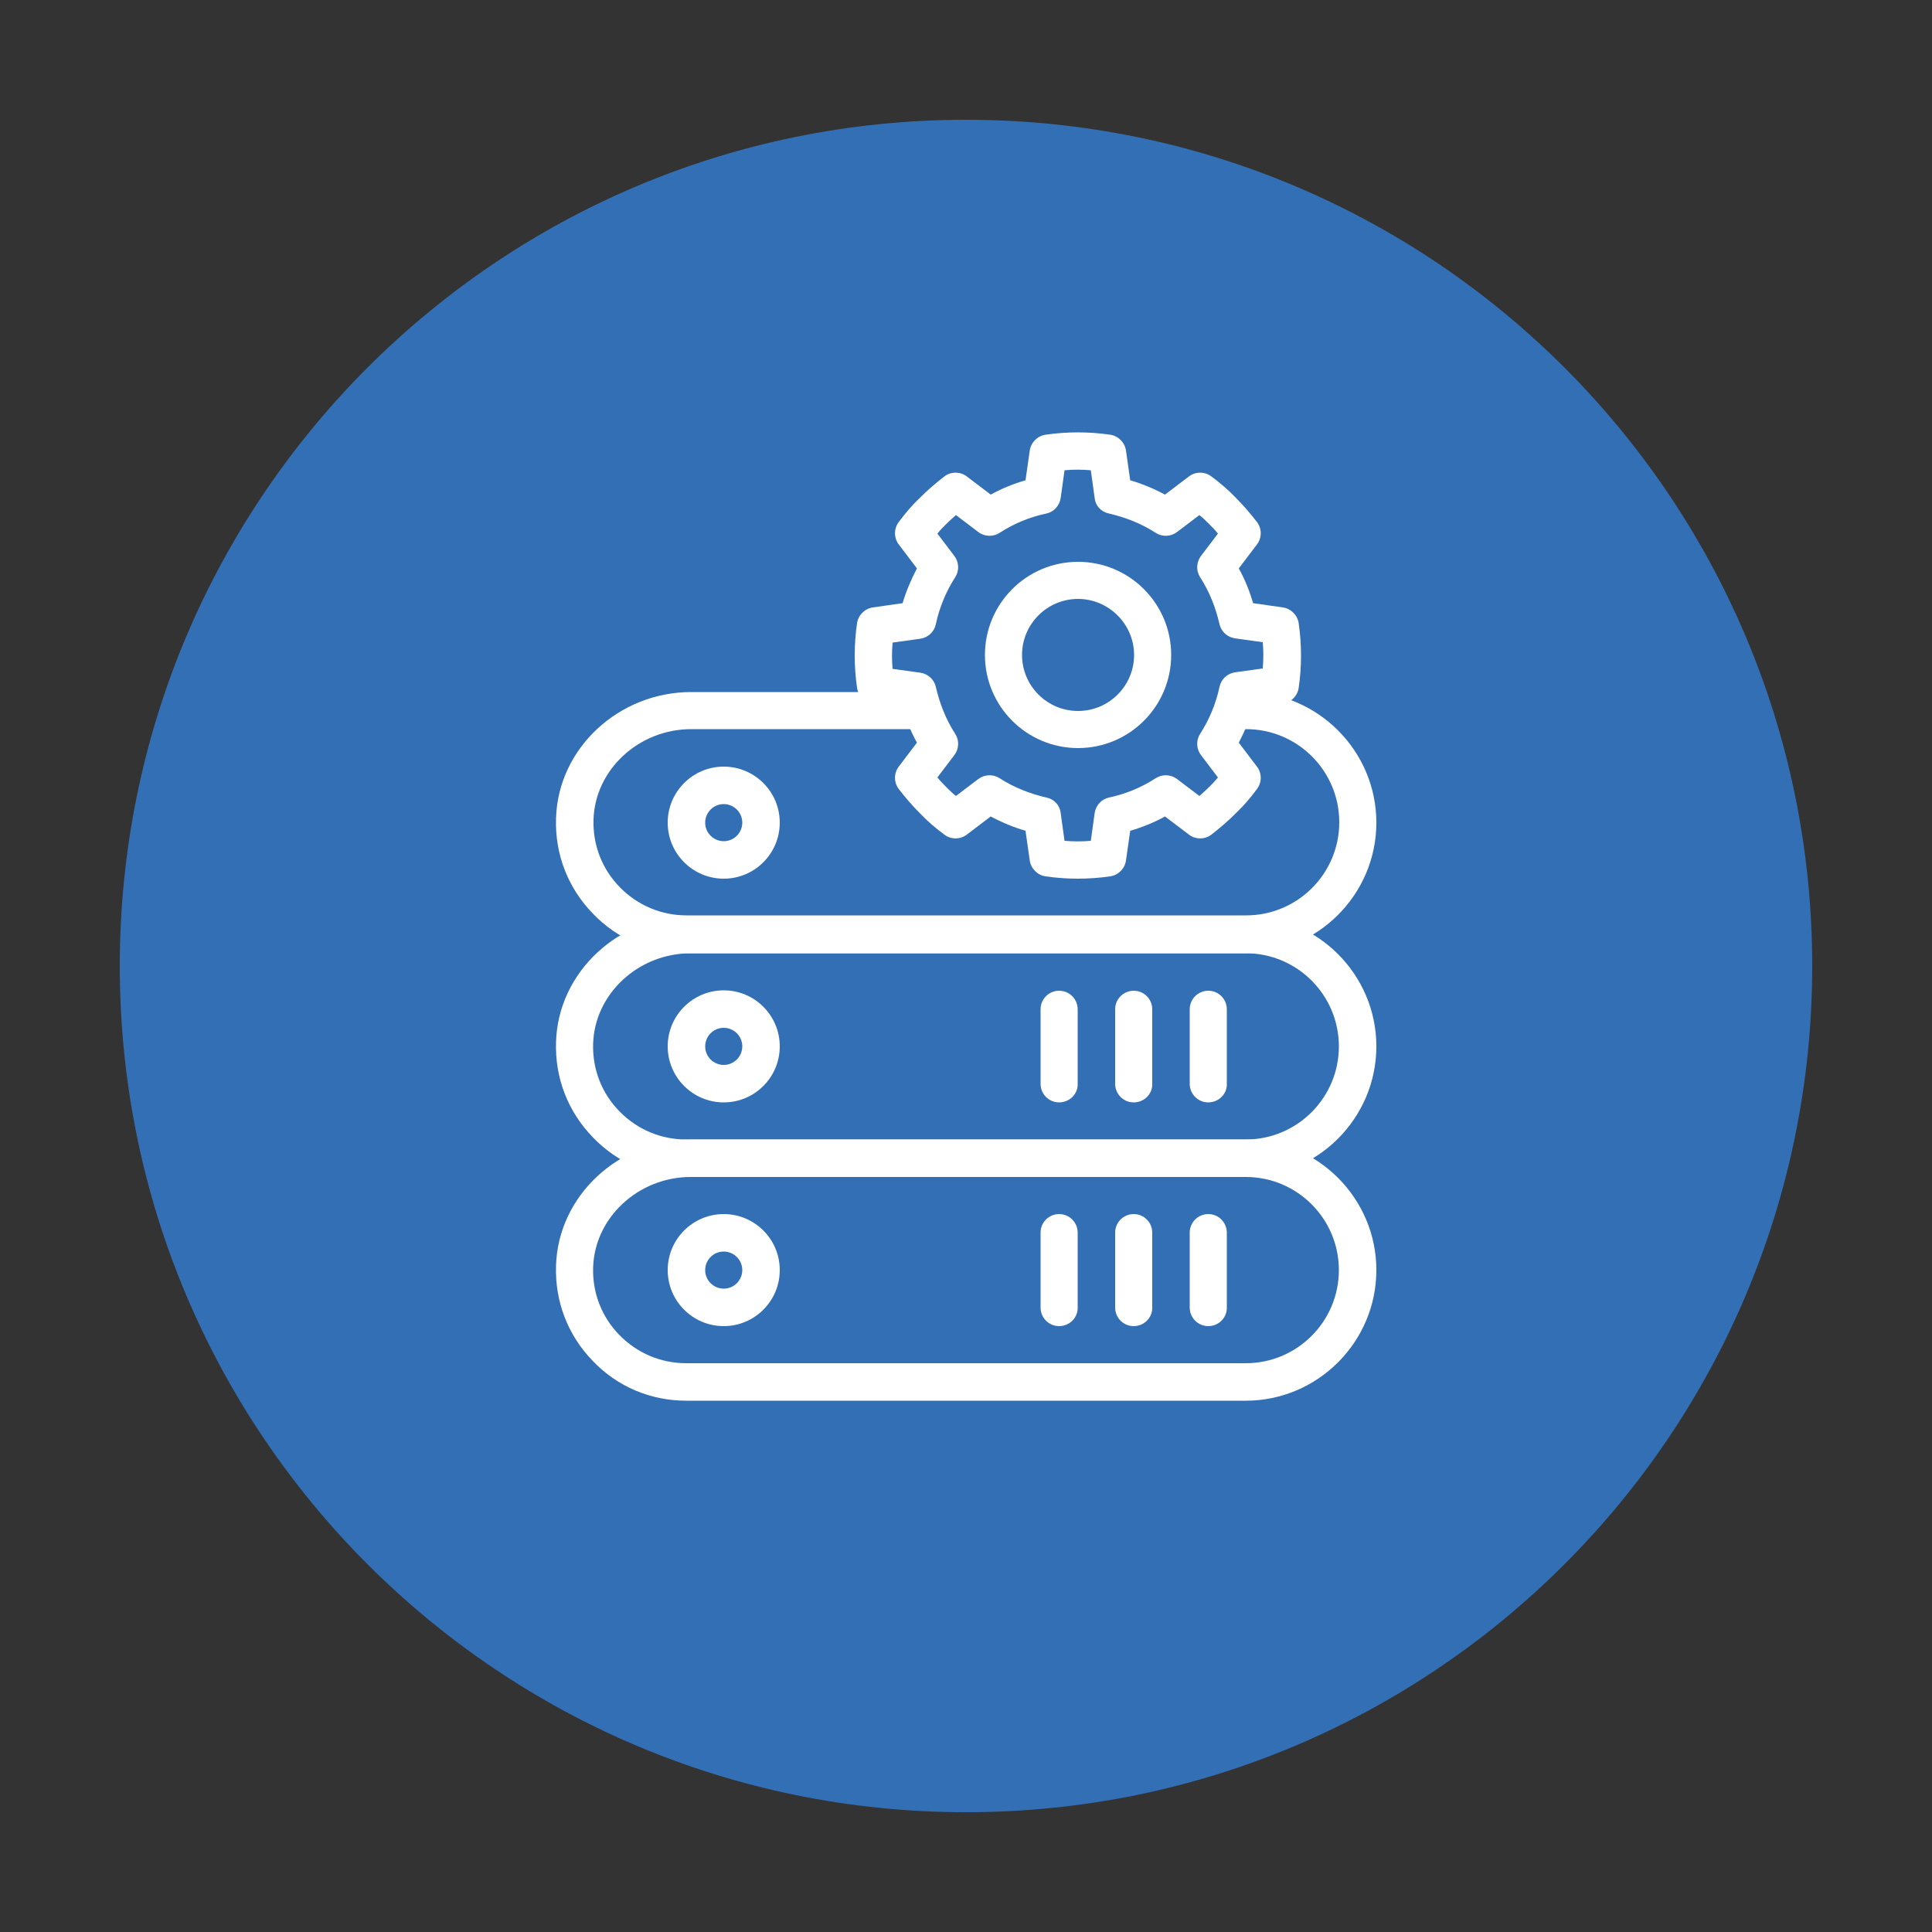
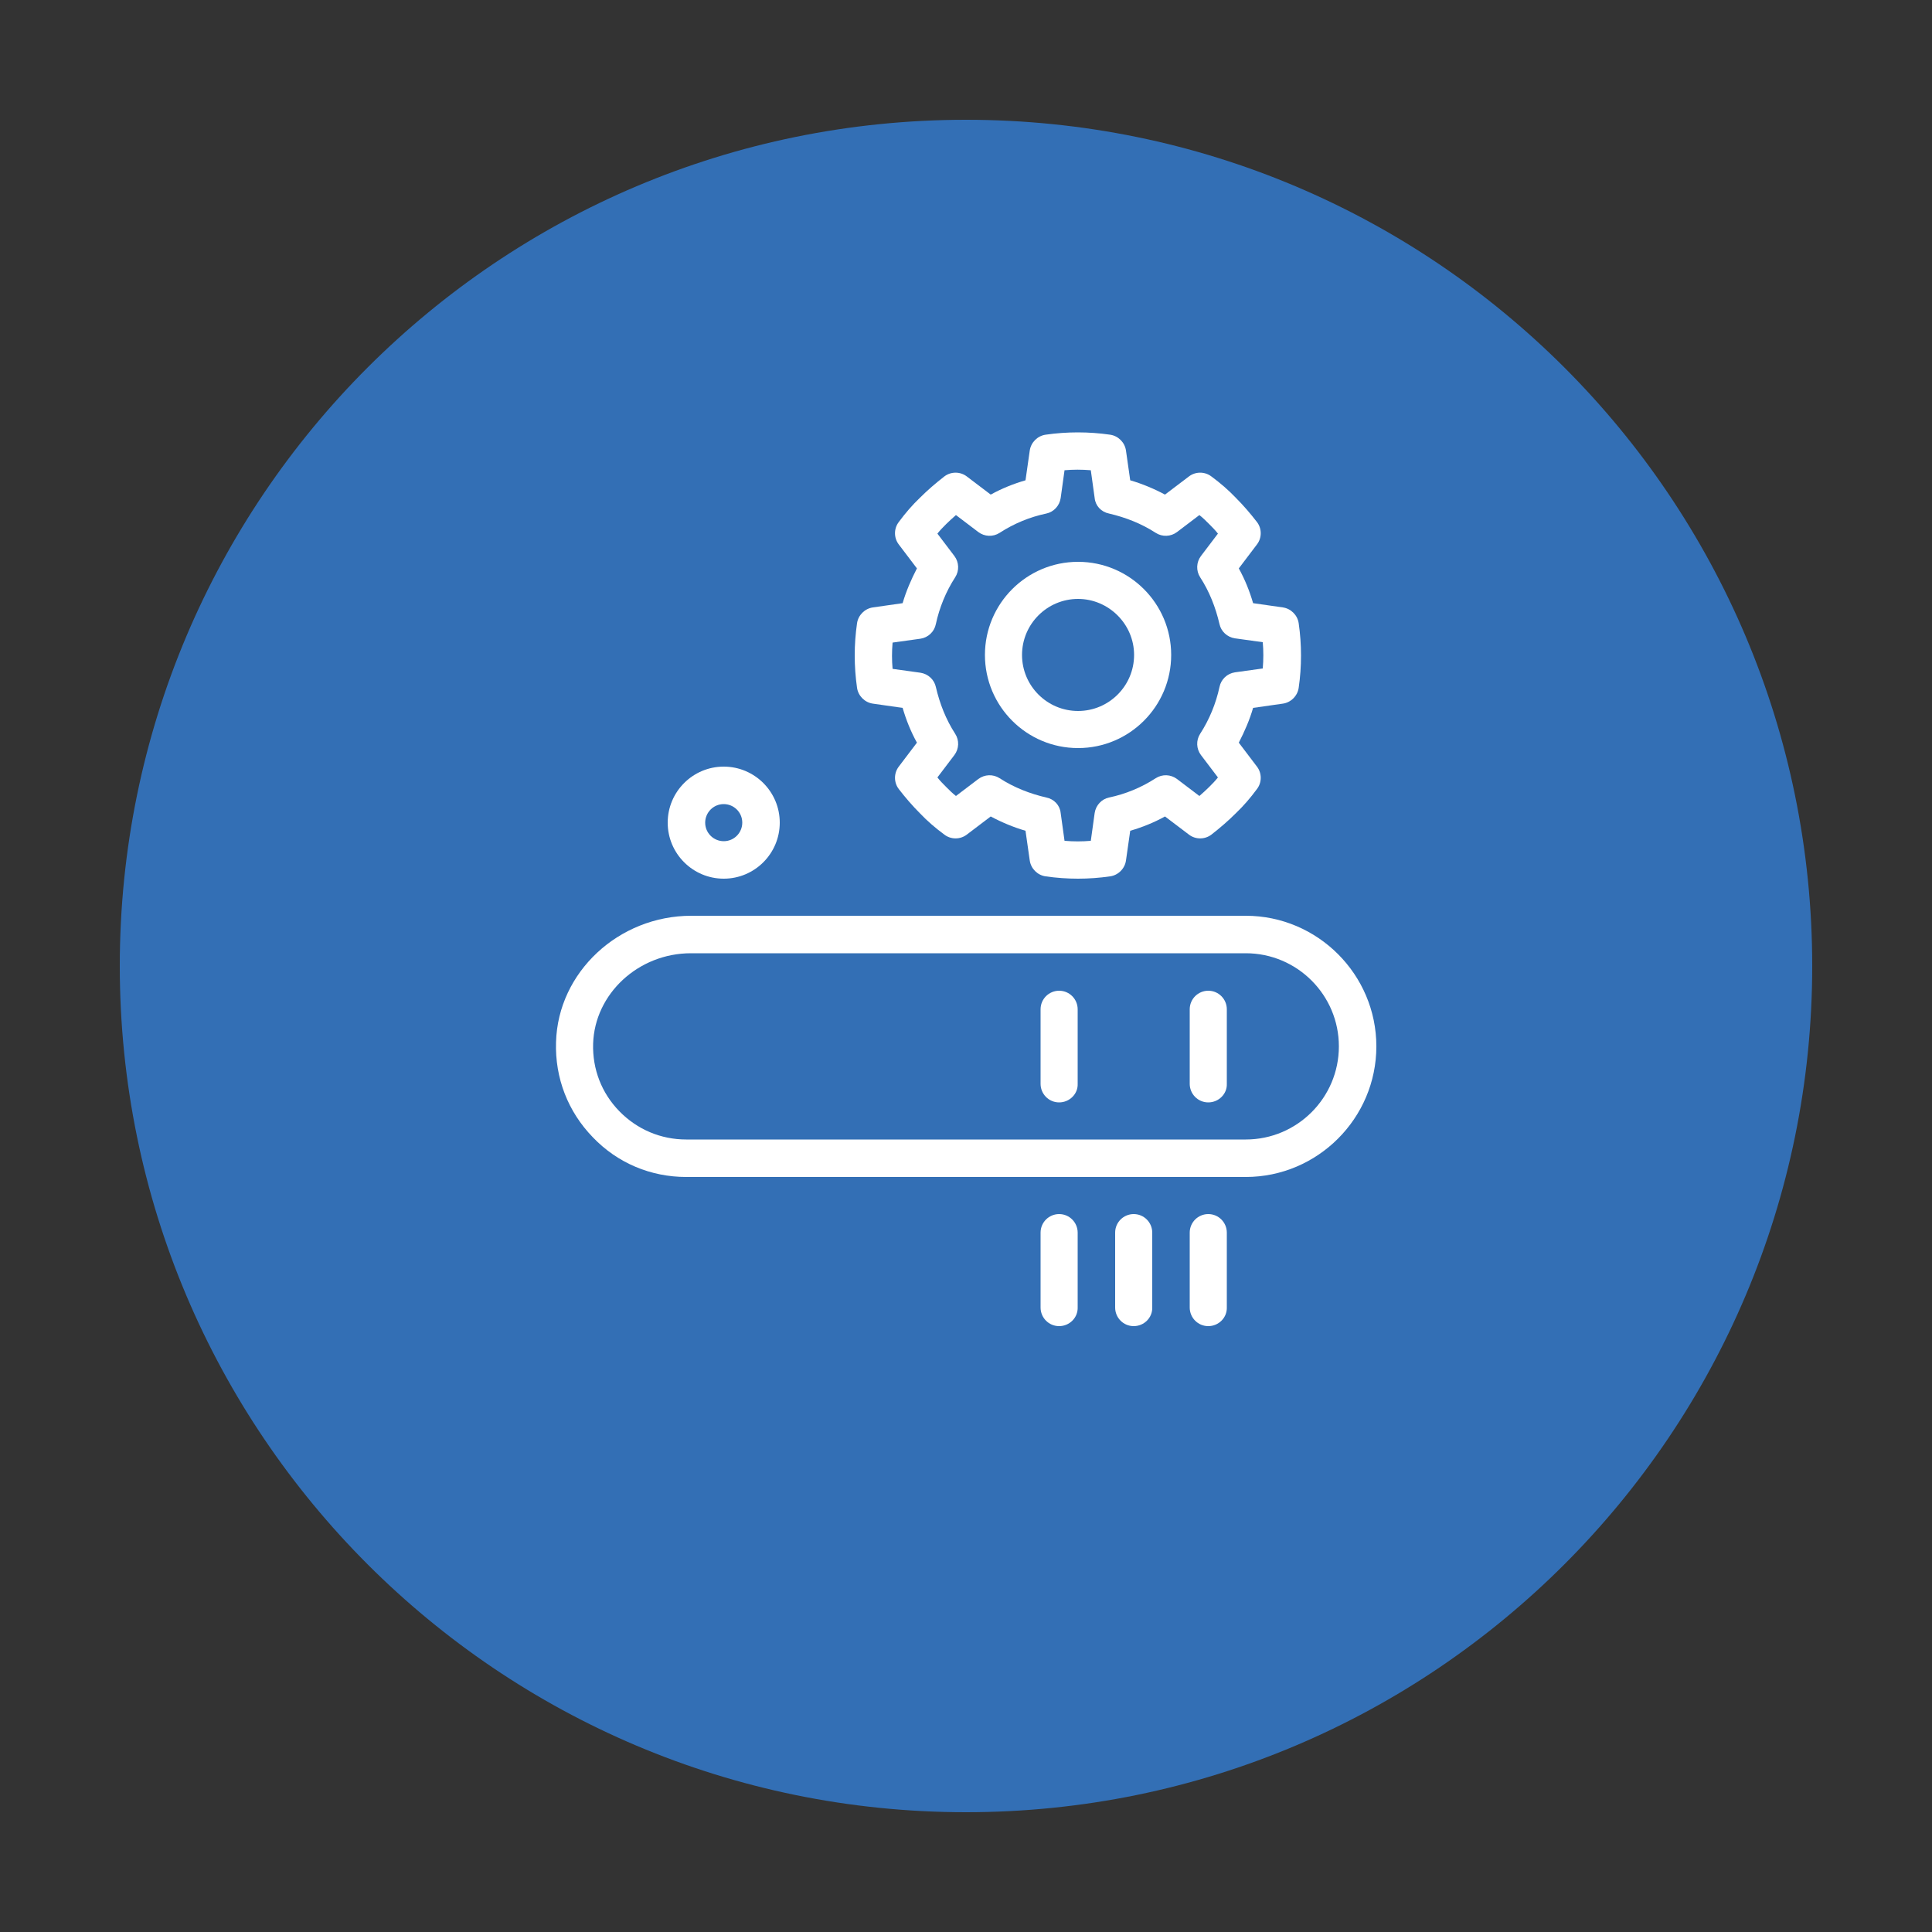
<svg xmlns="http://www.w3.org/2000/svg" version="1.1" id="Ebene_1" x="0px" y="0px" viewBox="0 0 500 500" style="enable-background:new 0 0 500 500;" xml:space="preserve">
  <rect x="0" y="0" width="500" height="500" fill="#333333" stroke="none" />
  <style type="text/css">
	.st0{fill:#336FB5;}
	.st1{fill:#FFFFFF;}
</style>
  <g>
    <g>
      <path class="st0" d="M250,469c121,0,219-98.1,219-219c0-121-98-219-219-219S31,129,31,250C31,370.9,129,469,250,469" />
-       <path class="st1" d="M187.3,323.9c-2.7,0-4.8,2.2-4.8,4.8c0,2.7,2.2,4.8,4.8,4.8c2.7,0,4.8-2.2,4.8-4.8    C192.1,326,189.9,323.9,187.3,323.9 M187.3,343.2c-8,0-14.5-6.5-14.5-14.5s6.5-14.5,14.5-14.5c8,0,14.5,6.5,14.5,14.5    S195.3,343.2,187.3,343.2" />
-       <path class="st1" d="M178.8,304.6c-13.6,0-24.9,10.5-25.3,23.4c-0.2,6.6,2.2,12.8,6.8,17.5c4.6,4.7,10.7,7.3,17.3,7.3h144.8    c13.3,0,24.1-10.8,24.1-24.1c0-13.3-10.8-24.1-24.1-24.1H178.8z M322.4,362.5H177.6c-9.2,0-17.8-3.6-24.2-10.3    c-6.4-6.6-9.8-15.3-9.5-24.6c0.5-18.1,16.2-32.7,35-32.7h143.5c18.6,0,33.8,15.2,33.8,33.8S341,362.5,322.4,362.5" />
      <path class="st1" d="M279,155c-8,0-14.5,6.5-14.5,14.5s6.5,14.5,14.5,14.5c8,0,14.5-6.5,14.5-14.5S286.9,155,279,155 M279,193.6    c-13.3,0-24.1-10.8-24.1-24.1c0-13.3,10.8-24.1,24.1-24.1c13.3,0,24.1,10.8,24.1,24.1C303.1,182.8,292.3,193.6,279,193.6" />
      <path class="st1" d="M275.5,217.6c2.3,0.2,4.6,0.2,6.8,0l1-7.2c0.3-2,1.8-3.6,3.7-4c4.3-0.9,8.4-2.6,12.1-5c1.7-1.1,3.9-1,5.5,0.2    l5.8,4.4c0.9-0.8,1.7-1.5,2.5-2.3c0.8-0.8,1.6-1.6,2.3-2.5l-4.4-5.8c-1.2-1.6-1.3-3.8-0.2-5.5c2.4-3.7,4.1-7.9,5-12.1    c0.4-2,2-3.5,4-3.8l7.2-1c0.2-2.3,0.2-4.6,0-6.8l-7.2-1c-2-0.3-3.6-1.8-4-3.7c-1-4.3-2.6-8.4-5-12.1c-1.1-1.7-1-3.9,0.2-5.5    l4.4-5.8c-0.7-0.9-1.5-1.7-2.3-2.5c-0.8-0.8-1.6-1.6-2.5-2.3l-5.8,4.4c-1.6,1.2-3.8,1.3-5.5,0.2c-3.7-2.4-7.8-4-12.1-5    c-2-0.4-3.5-2-3.7-4l-1-7.2c-2.3-0.2-4.6-0.2-6.8,0l-1,7.2c-0.3,2-1.8,3.6-3.7,4c-4.3,0.9-8.4,2.6-12.1,5c-1.7,1.1-3.9,1-5.5-0.2    l-5.8-4.4c-0.9,0.8-1.7,1.5-2.5,2.3c-0.8,0.8-1.6,1.6-2.3,2.5l4.4,5.8c1.2,1.6,1.3,3.8,0.2,5.5c-2.4,3.7-4.1,7.9-5,12.1    c-0.4,2-2,3.5-4,3.8l-7.2,1c-0.2,2.3-0.2,4.6,0,6.8l7.2,1c2,0.3,3.6,1.8,4,3.7c1,4.3,2.6,8.4,5,12.1c1.1,1.7,1,3.9-0.2,5.5    l-4.4,5.8c0.7,0.9,1.5,1.7,2.3,2.5c0.8,0.8,1.6,1.6,2.5,2.3l5.8-4.4c1.6-1.2,3.8-1.3,5.5-0.2c3.7,2.4,7.8,4,12.1,5    c2,0.4,3.5,2,3.7,4L275.5,217.6z M279,227.4c-2.8,0-5.6-0.2-8.4-0.6c-2.1-0.3-3.8-2-4.1-4.1l-1.1-7.7c-3.1-0.9-6.2-2.2-9-3.7    l-6.2,4.7c-1.7,1.3-4.1,1.3-5.8,0c-2.3-1.7-4.4-3.5-6.3-5.5c-2-2-3.8-4.1-5.5-6.3c-1.3-1.7-1.3-4.1,0-5.8l4.7-6.2    c-1.6-2.9-2.8-5.9-3.7-9l-7.7-1.1c-2.1-0.3-3.8-2-4.1-4.1c-0.8-5.6-0.8-11.2,0-16.7c0.3-2.1,2-3.8,4.1-4.1l7.7-1.1    c0.9-3.1,2.2-6.1,3.7-9l-4.7-6.2c-1.3-1.7-1.3-4.1,0-5.8c1.7-2.3,3.5-4.4,5.5-6.3c1.9-1.9,4.1-3.8,6.3-5.5c1.7-1.3,4.1-1.3,5.8,0    l6.2,4.7c2.9-1.6,5.9-2.8,9-3.7l1.1-7.7c0.3-2.1,2-3.8,4.1-4.1c5.5-0.8,11.2-0.8,16.7,0c2.1,0.3,3.8,2,4.1,4.1l1.1,7.7    c3.1,0.9,6.2,2.2,9,3.7l6.2-4.7c1.7-1.3,4.1-1.3,5.8,0c2.3,1.7,4.4,3.5,6.3,5.5c2,2,3.8,4.1,5.5,6.3c1.3,1.7,1.3,4.1,0,5.8    l-4.7,6.2c1.6,2.9,2.8,5.9,3.7,9l7.7,1.1c2.1,0.3,3.8,2,4.1,4.1c0.8,5.5,0.8,11.2,0,16.7c-0.3,2.1-2,3.8-4.1,4.1l-7.7,1.1    c-0.9,3.1-2.2,6.1-3.7,9l4.7,6.2c1.3,1.7,1.3,4.1,0,5.8c-1.7,2.3-3.5,4.4-5.5,6.3c-1.9,1.9-4.1,3.8-6.3,5.5    c-1.7,1.3-4.1,1.3-5.8,0l-6.2-4.7c-2.9,1.6-5.9,2.8-9,3.7l-1.1,7.7c-0.3,2.1-2,3.8-4.1,4.1C284.5,227.2,281.7,227.4,279,227.4" />
      <path class="st1" d="M274.1,343.2c-2.7,0-4.8-2.2-4.8-4.8V319c0-2.7,2.2-4.8,4.8-4.8c2.7,0,4.8,2.2,4.8,4.8v19.3    C279,341,276.8,343.2,274.1,343.2" />
      <path class="st1" d="M293.4,343.2c-2.7,0-4.8-2.2-4.8-4.8V319c0-2.7,2.2-4.8,4.8-4.8c2.7,0,4.8,2.2,4.8,4.8v19.3    C298.3,341,296.1,343.2,293.4,343.2" />
      <path class="st1" d="M312.7,343.2c-2.7,0-4.8-2.2-4.8-4.8V319c0-2.7,2.2-4.8,4.8-4.8c2.7,0,4.8,2.2,4.8,4.8v19.3    C317.6,341,315.4,343.2,312.7,343.2" />
-       <path class="st1" d="M187.3,266c-2.7,0-4.8,2.2-4.8,4.8c0,2.7,2.2,4.8,4.8,4.8c2.7,0,4.8-2.2,4.8-4.8    C192.1,268.1,189.9,266,187.3,266 M187.3,285.3c-8,0-14.5-6.5-14.5-14.5s6.5-14.5,14.5-14.5c8,0,14.5,6.5,14.5,14.5    S195.3,285.3,187.3,285.3" />
      <path class="st1" d="M178.8,246.7c-13.6,0-24.9,10.5-25.3,23.4c-0.2,6.6,2.2,12.8,6.8,17.5c4.6,4.7,10.7,7.3,17.3,7.3h144.8    c13.3,0,24.1-10.8,24.1-24.1c0-13.3-10.8-24.1-24.1-24.1H178.8z M322.4,304.6H177.6c-9.2,0-17.8-3.6-24.2-10.3    c-6.4-6.6-9.8-15.3-9.5-24.6c0.5-18.1,16.2-32.7,35-32.7h143.5c18.6,0,33.8,15.2,33.8,33.8C356.2,289.4,341,304.6,322.4,304.6" />
      <path class="st1" d="M274.1,285.3c-2.7,0-4.8-2.2-4.8-4.8v-19.3c0-2.7,2.2-4.8,4.8-4.8c2.7,0,4.8,2.2,4.8,4.8v19.3    C279,283.1,276.8,285.3,274.1,285.3" />
-       <path class="st1" d="M293.4,285.3c-2.7,0-4.8-2.2-4.8-4.8v-19.3c0-2.7,2.2-4.8,4.8-4.8c2.7,0,4.8,2.2,4.8,4.8v19.3    C298.3,283.1,296.1,285.3,293.4,285.3" />
      <path class="st1" d="M312.7,285.3c-2.7,0-4.8-2.2-4.8-4.8v-19.3c0-2.7,2.2-4.8,4.8-4.8c2.7,0,4.8,2.2,4.8,4.8v19.3    C317.6,283.1,315.4,285.3,312.7,285.3" />
      <path class="st1" d="M187.3,208.1c-2.7,0-4.8,2.2-4.8,4.8c0,2.7,2.2,4.8,4.8,4.8c2.7,0,4.8-2.2,4.8-4.8    C192.1,210.2,189.9,208.1,187.3,208.1 M187.3,227.4c-8,0-14.5-6.5-14.5-14.5s6.5-14.5,14.5-14.5c8,0,14.5,6.5,14.5,14.5    S195.3,227.4,187.3,227.4" />
-       <path class="st1" d="M322.4,246.7H177.6c-9.2,0-17.8-3.6-24.2-10.3c-6.4-6.6-9.8-15.3-9.5-24.6c0.5-18.1,16.2-32.7,35-32.7h60.1    v9.6h-60.1c-13.6,0-24.9,10.5-25.3,23.4c-0.2,6.6,2.2,12.8,6.8,17.5c4.6,4.7,10.7,7.3,17.3,7.3h144.8c13.3,0,24.1-10.8,24.1-24.1    s-10.8-24.1-24.1-24.1H319v-9.6h3.4c18.6,0,33.8,15.2,33.8,33.8C356.2,231.5,341,246.7,322.4,246.7" />
    </g>
  </g>
</svg>